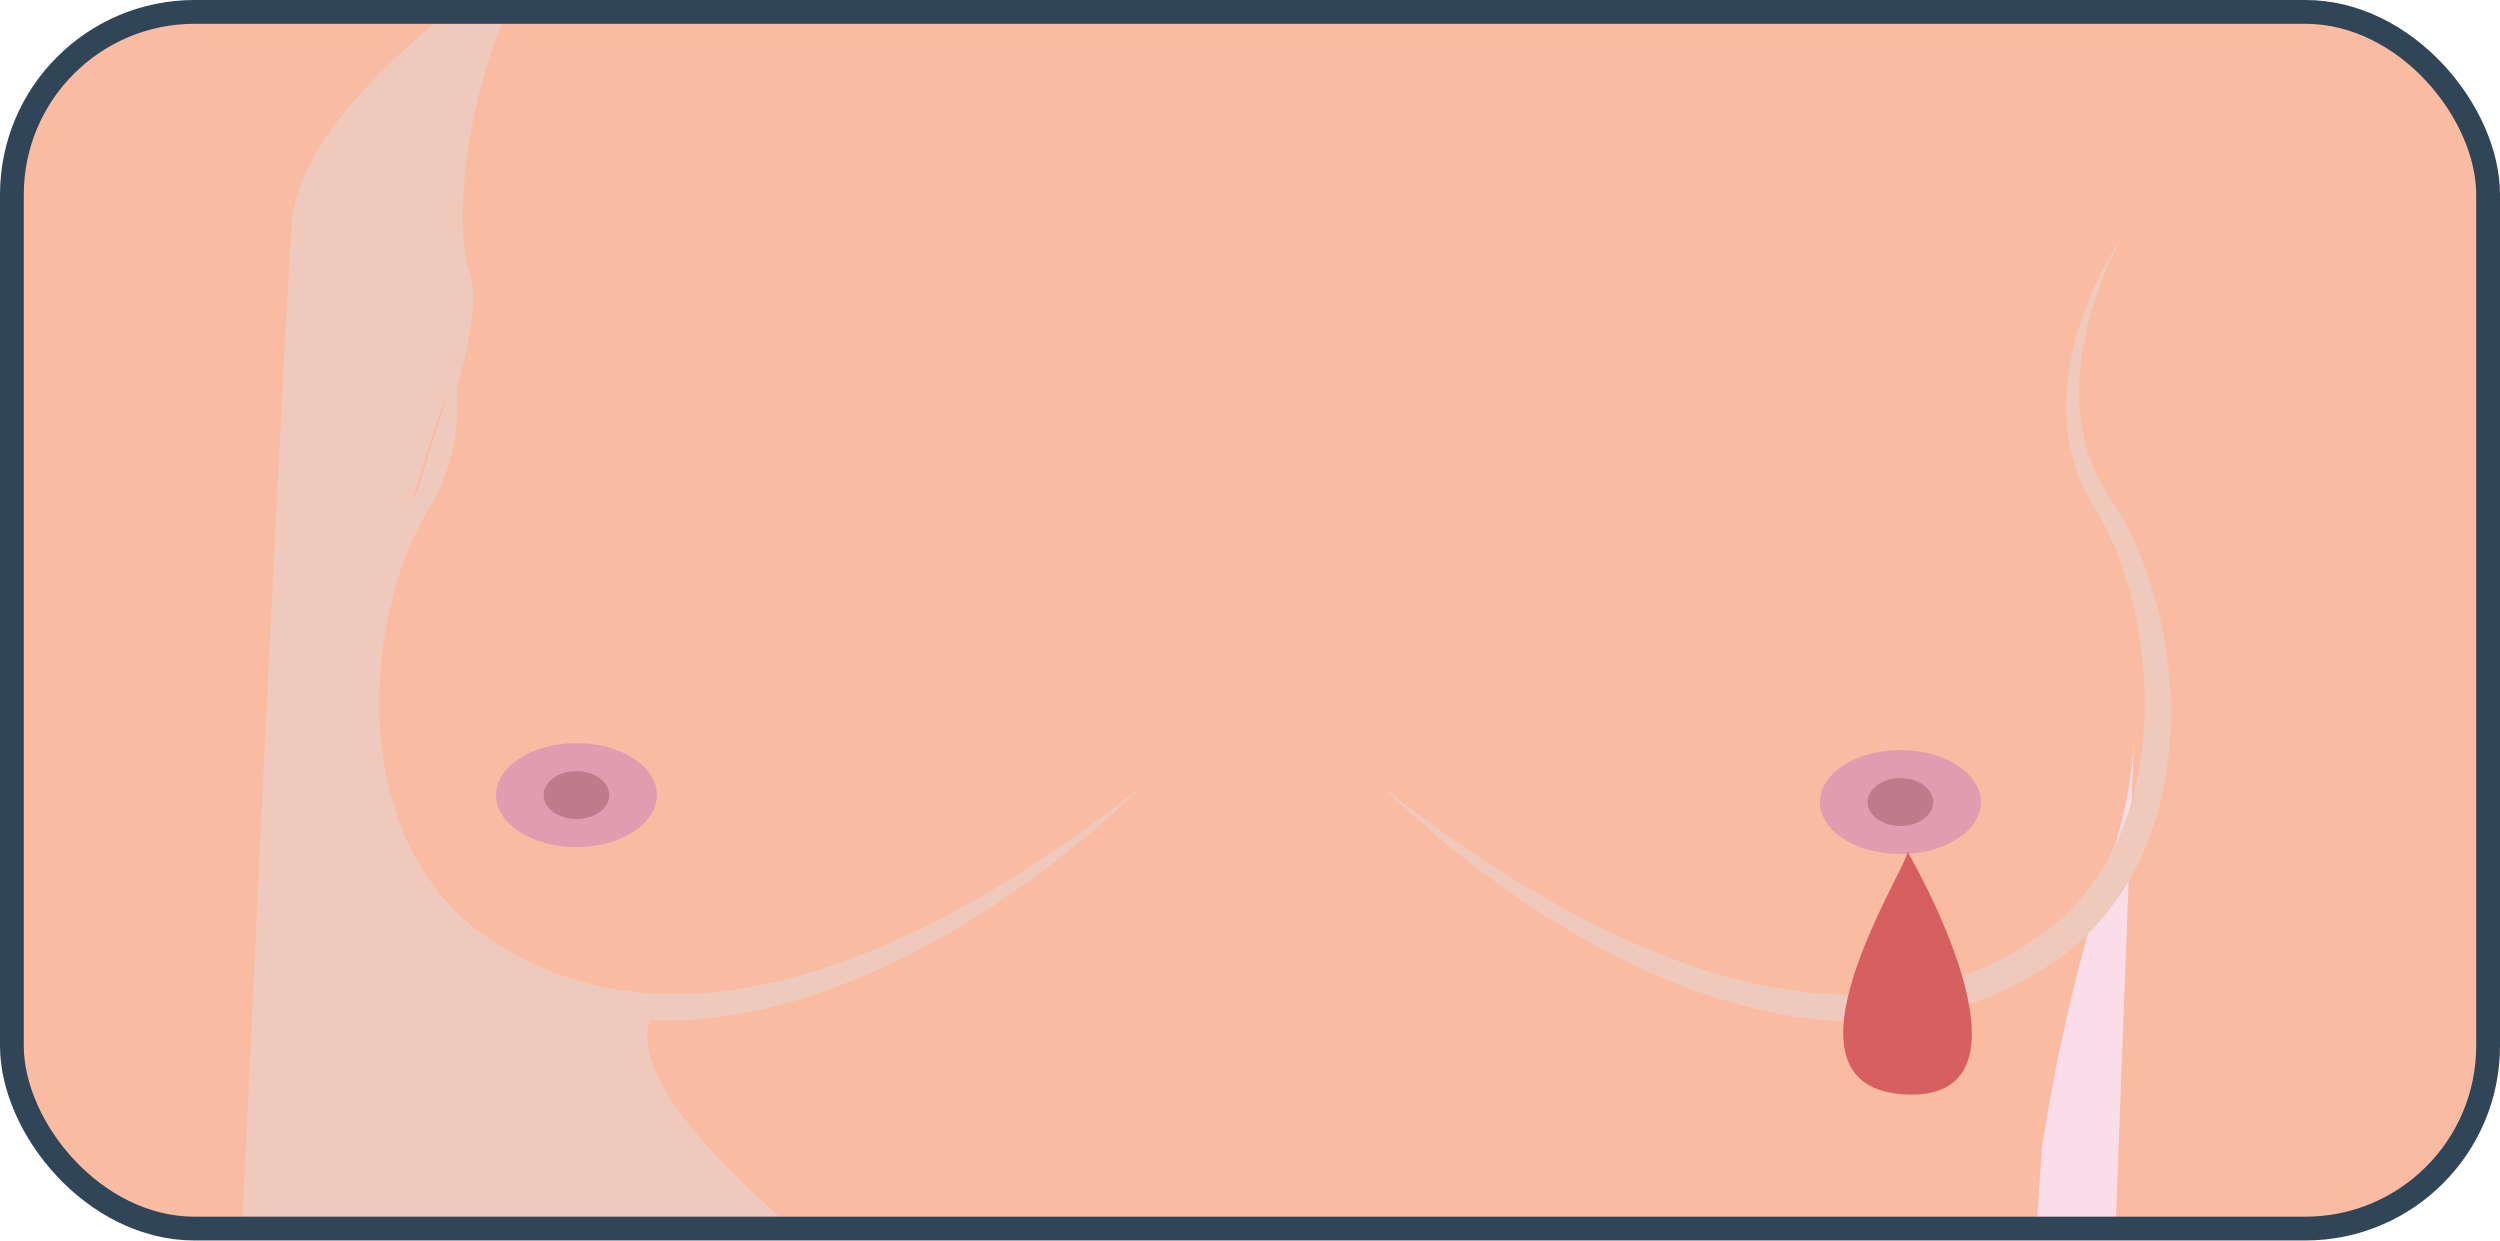
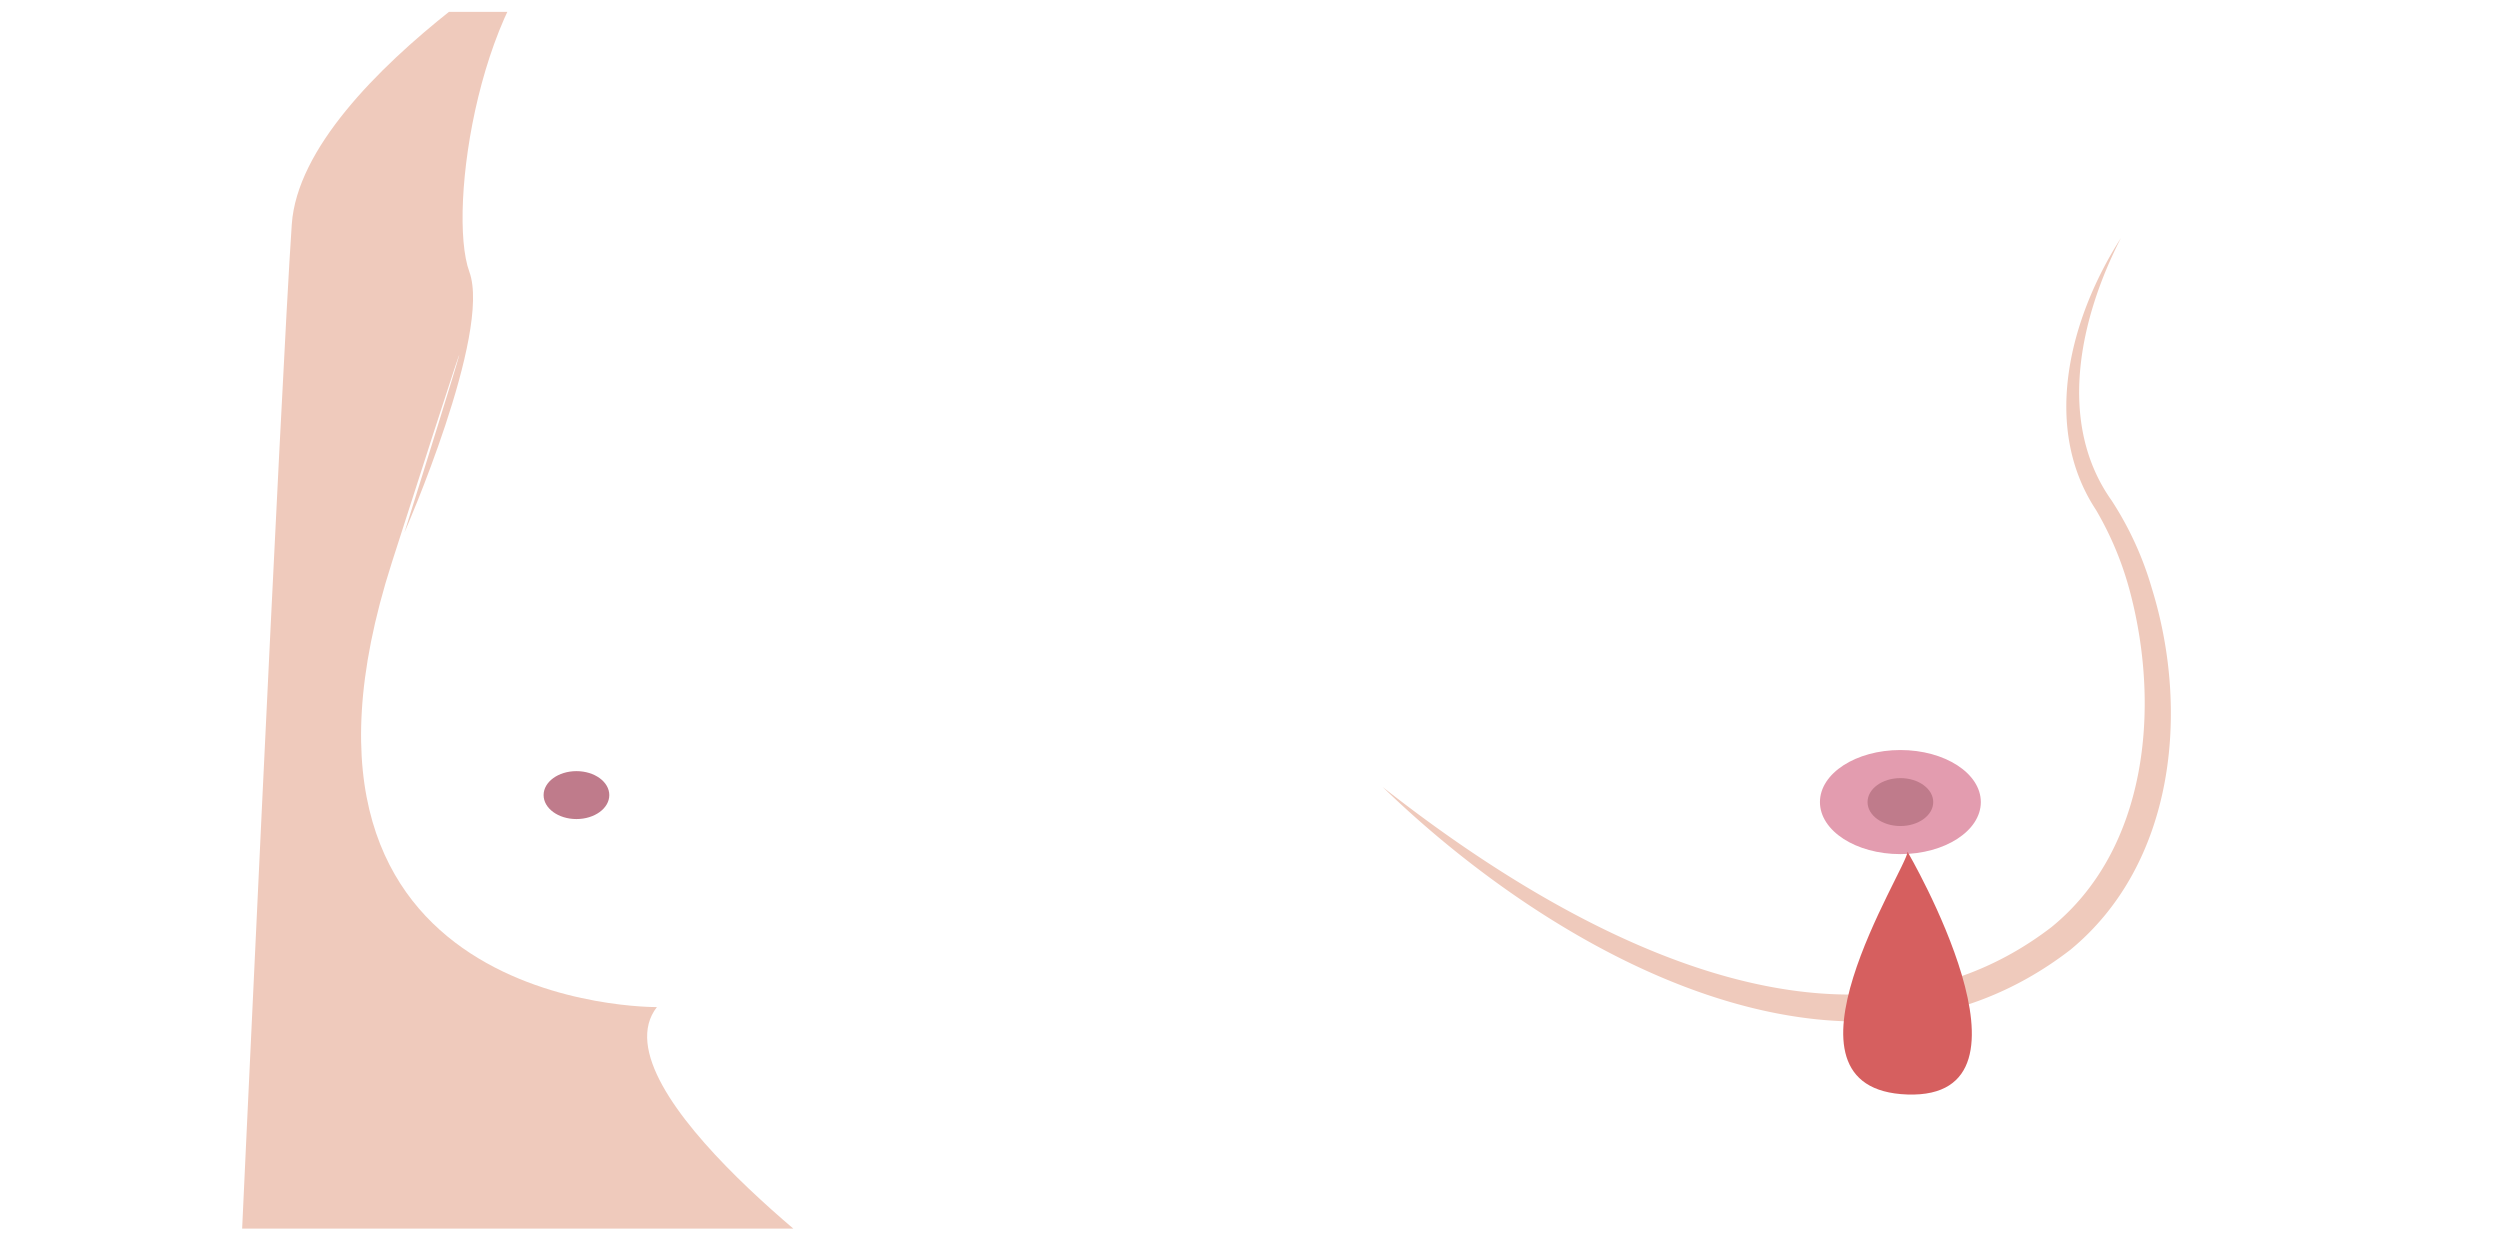
<svg xmlns="http://www.w3.org/2000/svg" viewBox="0 0 157.56 78.19">
  <defs>
    <style>.cls-1,.cls-13{fill:none;}.cls-2{isolation:isolate;}.cls-3{clip-path:url(#clip-path);}.cls-4{fill:#fbddea;}.cls-5{clip-path:url(#clip-path-2);}.cls-6{fill:#f9bca2;}.cls-11,.cls-7{mix-blend-mode:multiply;}.cls-11,.cls-8{fill:#efcabc;}.cls-9{fill:#e39caf;}.cls-10{fill:#bf7b8b;}.cls-12{fill:#d65f5f;}.cls-13{stroke:#304658;stroke-miterlimit:10;stroke-width:1.5px;}</style>
    <clipPath id="clip-path">
      <rect class="cls-1" x="0.75" y="0.75" width="156.06" height="76.68" rx="11.52" />
    </clipPath>
    <clipPath id="clip-path-2">
      <path class="cls-1" d="M-.67-3h158.9a0,0,0,0,1,0,0V64.05A13.53,13.53,0,0,1,144.7,77.58H12.86A13.53,13.53,0,0,1-.67,64.05V-3A0,0,0,0,1-.67-3Z" />
    </clipPath>
  </defs>
  <g class="cls-2">
    <g id="Layer_1" data-name="Layer 1">
      <g class="cls-3">
-         <rect class="cls-4" x="0.75" y="0.75" width="156.06" height="81.67" rx="11.52" />
        <g class="cls-5">
-           <path class="cls-6" d="M133.2,80.86l1.31-34.77a26.45,26.45,0,0,1-1.21,7.14,115.75,115.75,0,0,0-4.61,19.14l-.5,7.49H29.37L26.89,58.49s-3.54-4.18-3.84-12.4l3,37.46-27.37-.33c1.19-68-6.73-109.59,24.06-111.15,18.72-.87,42-19.68,42-19.68h28s26,20.64,44.72,21.5c30.78,1.56,23.86,34.68,25,107.67Z" />
          <g class="cls-7">
-             <path class="cls-8" d="M25.38,14.94c3.2,5,5,11.87,1.6,17.19a20.26,20.26,0,0,0-2.17,5.29c-1.91,7.18-1.09,16,5,21,13.27,10.14,30.92,0,42.15-8.85C61.14,60,42.56,70.58,28.58,59.81,22,54.37,21,44.73,23.42,37A20.7,20.7,0,0,1,26,31.47c3.49-4.92,2-11.51-.58-16.53Z" />
-           </g>
+             </g>
          <g class="cls-7">
            <path class="cls-8" d="M133.67,15c-2.57,5-4.08,11.62-.59,16.54a20.64,20.64,0,0,1,2.54,5.55c2.39,7.71,1.46,17.35-5.15,22.78-14,10.78-32.55.18-43.33-10.27,11.22,8.83,28.88,19,42.14,8.84,6.05-4.91,6.87-13.78,5-21a20.55,20.55,0,0,0-2.18-5.3C128.63,26.88,130.47,20,133.67,15Z" />
          </g>
-           <ellipse class="cls-9" cx="36.33" cy="50.11" rx="5.07" ry="3.28" />
          <ellipse class="cls-10" cx="36.33" cy="50.11" rx="2.07" ry="1.51" />
          <ellipse class="cls-9" cx="119.77" cy="50.55" rx="5.07" ry="3.28" />
          <ellipse class="cls-10" cx="119.77" cy="50.55" rx="2.07" ry="1.51" />
          <path class="cls-11" d="M36.33-4.76c2.26-1.35-17.28,9.4-17.94,18.89s-3.3,67-3.3,67l39.45-.1S37.36,68.67,41.4,63.47c0,0-25.78.29-16.71-28s.8-1.91.8-1.91S31,21,29.58,17.13,30.25-1.09,36.33-4.76Z" />
        </g>
        <path class="cls-12" d="M120.22,53.68c0,1-9.12,15,0,15.3S120.22,53.68,120.22,53.68Z" />
      </g>
-       <rect class="cls-13" x="0.75" y="0.75" width="156.06" height="76.68" rx="11.52" />
    </g>
  </g>
</svg>